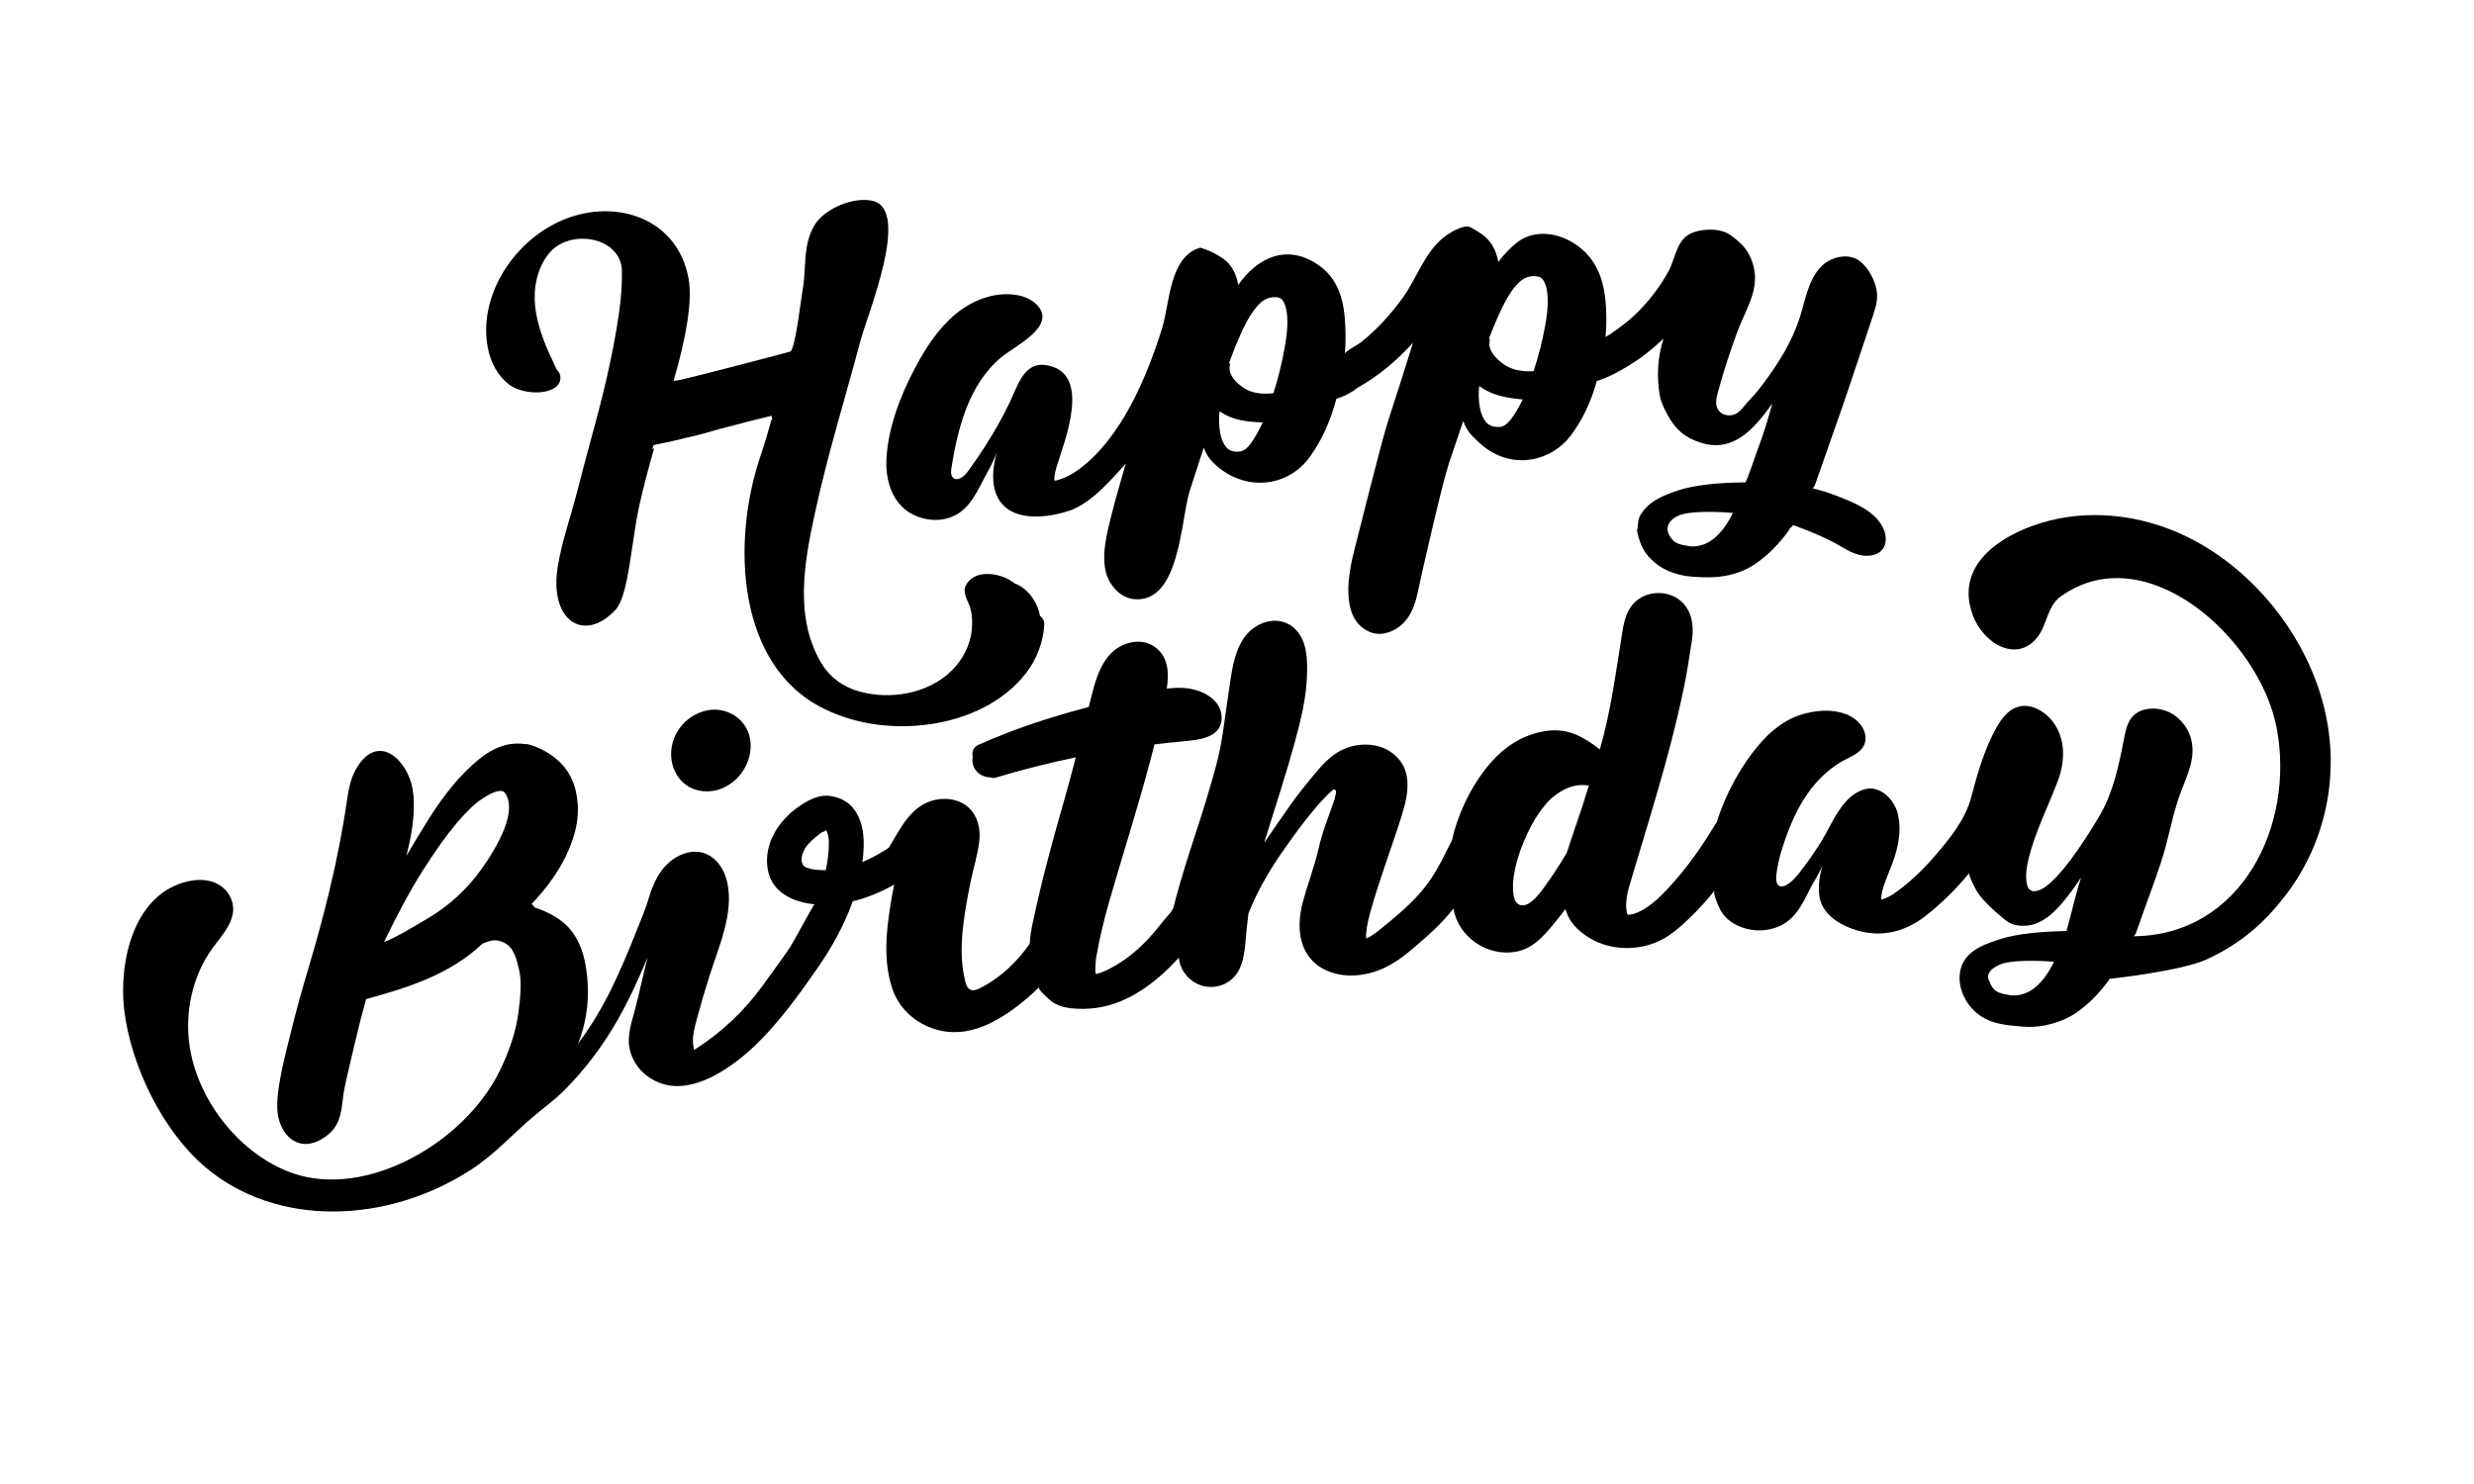
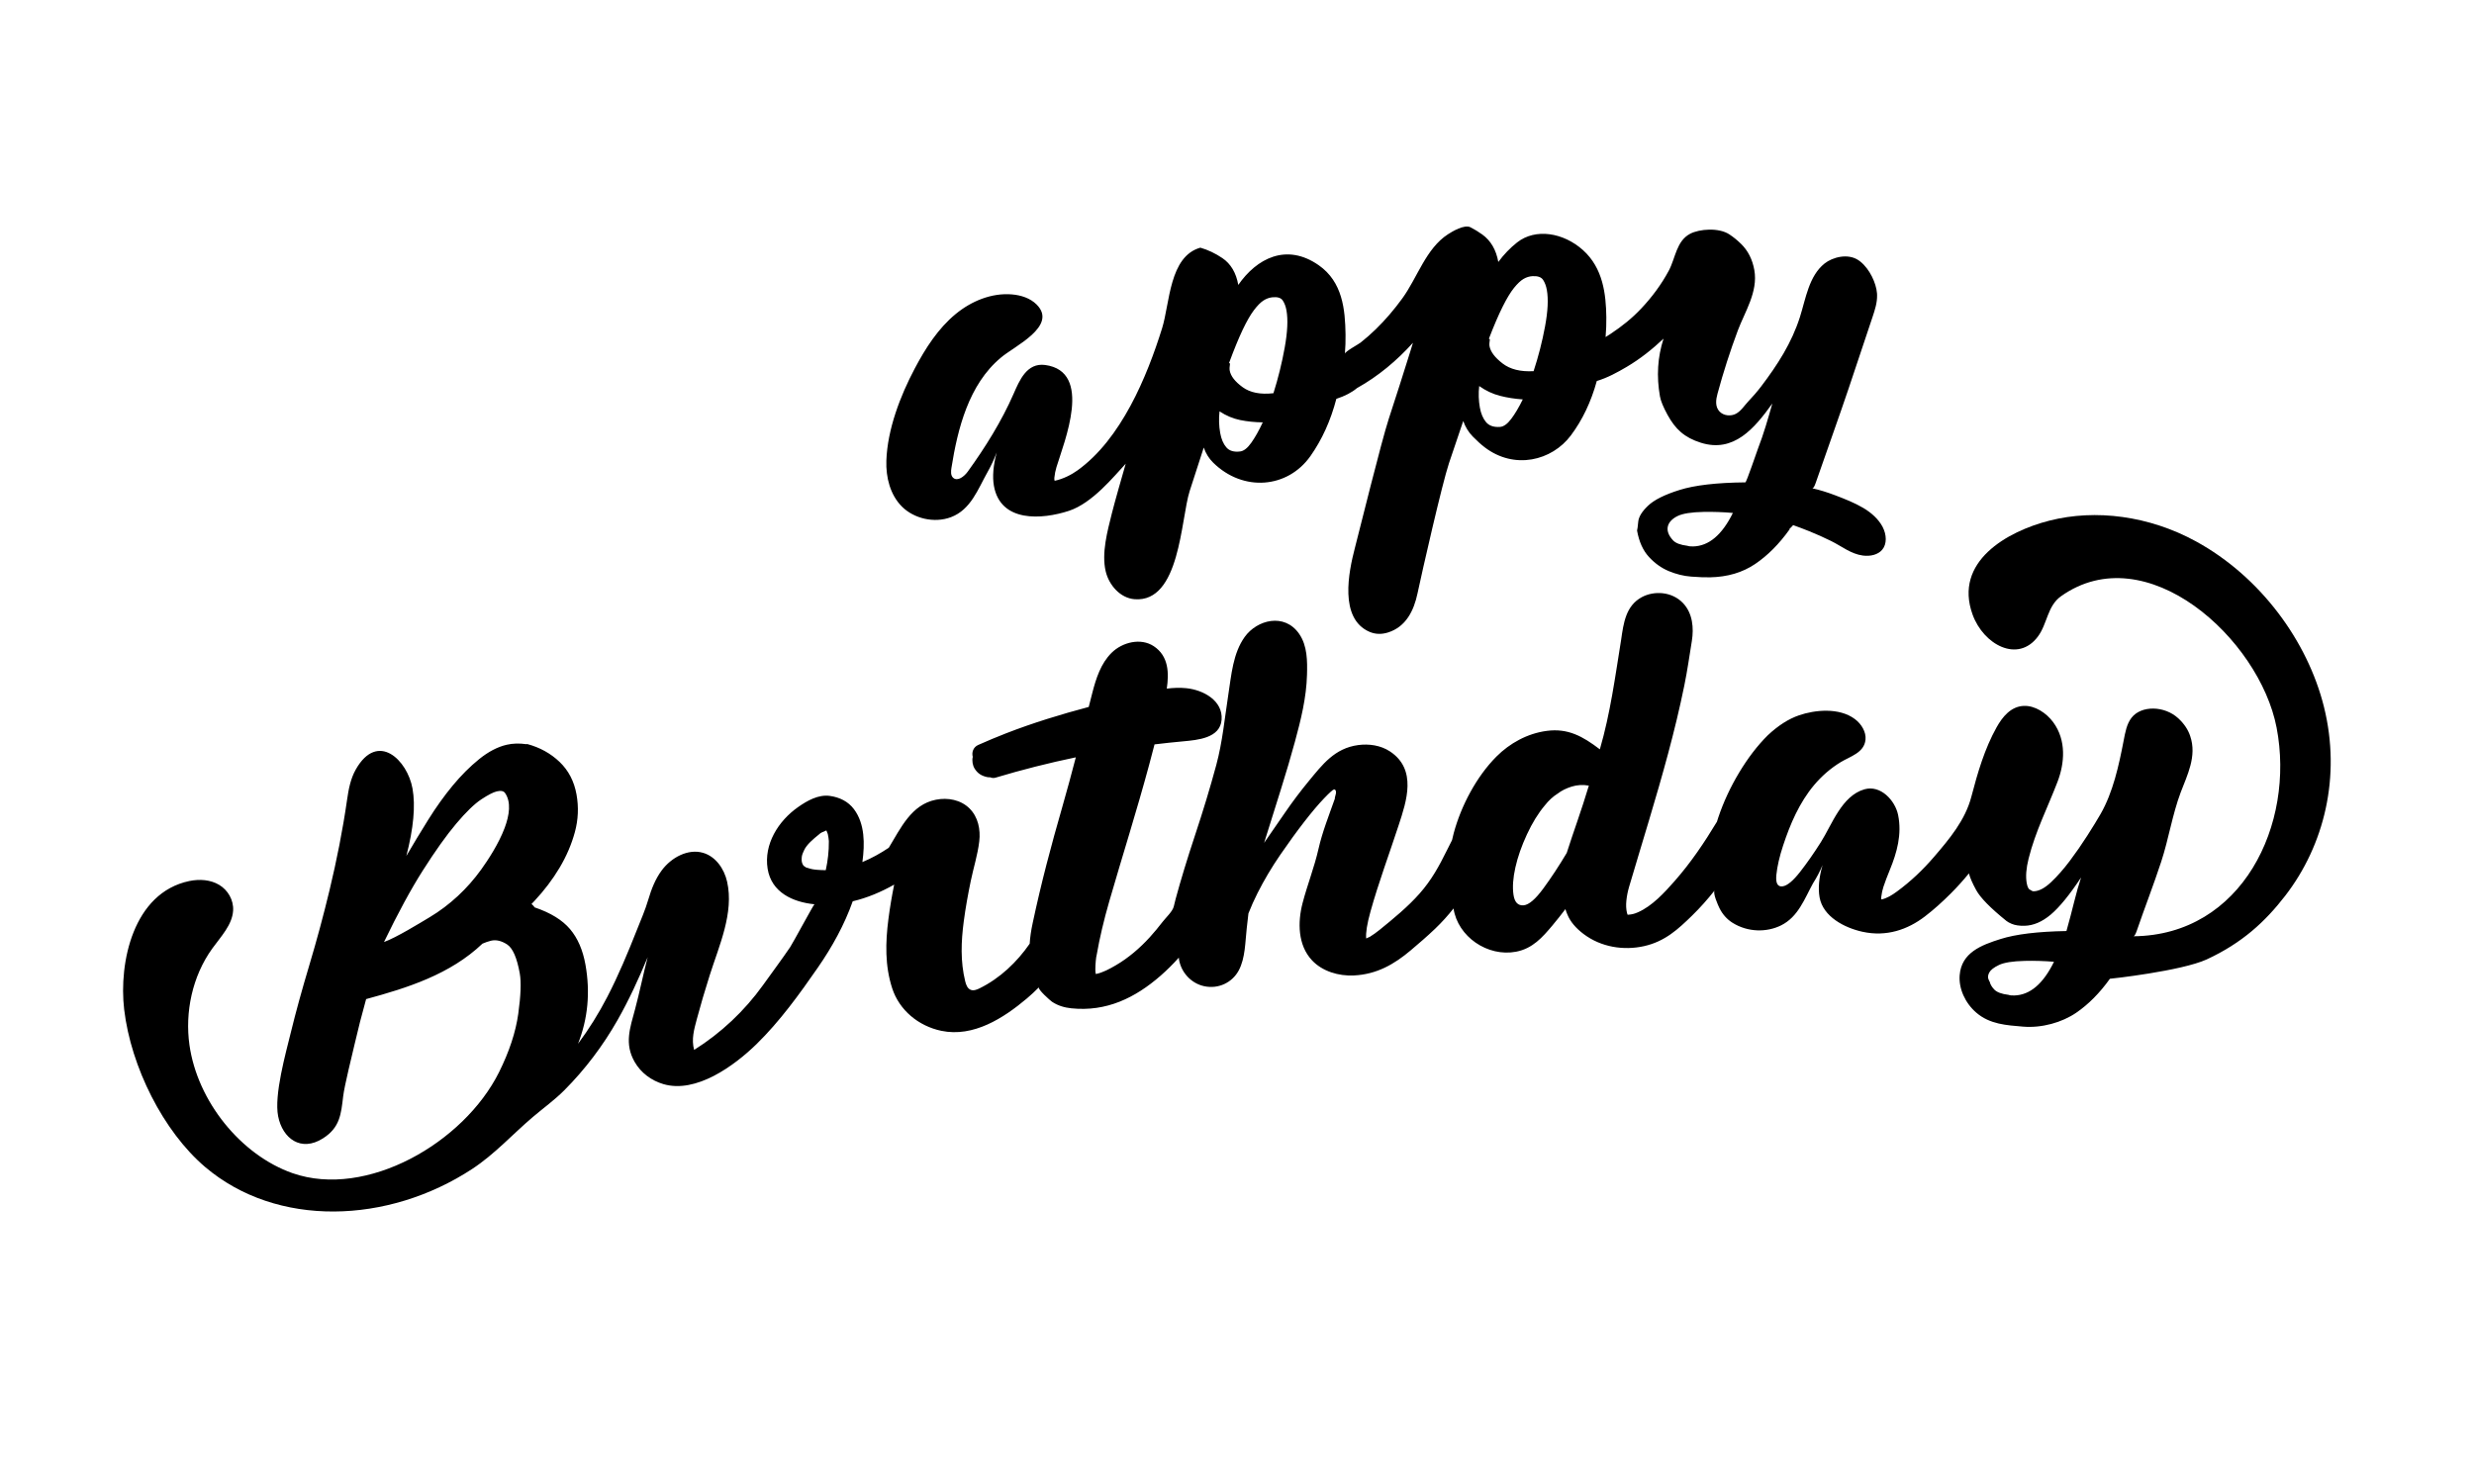
<svg xmlns="http://www.w3.org/2000/svg" xmlns:ns1="http://sodipodi.sourceforge.net/DTD/sodipodi-0.dtd" xmlns:ns2="http://www.inkscape.org/namespaces/inkscape" version="1.1" id="svg833" xml:space="preserve" width="2500" height="1500" viewBox="0 0 2500 1500" ns1:docname="05. happy birthday.svg" ns2:version="1.0.1 (c497b03c, 2020-09-10)">
  <defs id="defs837" />
  <ns1:namedview pagecolor="#ffffff" bordercolor="#666666" borderopacity="1" objecttolerance="10" gridtolerance="10" guidetolerance="10" ns2:pageopacity="0" ns2:pageshadow="2" ns2:window-width="2066" ns2:window-height="1205" id="namedview835" showgrid="false" ns2:zoom="0.40305085" ns2:cx="1333.3334" ns2:cy="1280.1333" ns2:window-x="0" ns2:window-y="23" ns2:window-maximized="0" ns2:current-layer="g841" />
  <g id="g841" ns2:groupmode="layer" ns2:label="ink_ext_XXXXXX" transform="matrix(1.333,0,0,-1.333,0,2560.267)">
    <g id="g843" transform="matrix(0.1,0,0,0.1,-60.526,471.053)" style="fill:#000000">
-       <path d="m 4466.63,11579.1 c 77.25,-58.9 254.37,-85.4 346.8,-21.3 54.63,38 48.77,105.7 13.06,134.5 -73.38,153.2 -145.88,308.2 -164.79,484.4 -14.2,132.4 15.46,289.1 105.94,399 156.94,191.4 546.68,125.7 552.11,-133.8 1.99,-97 -5.29,-203.3 -21.97,-319.2 -45.73,-317.6 -122.32,-632.4 -209.26,-945.2 -38.35,-137.9 -73.51,-277.9 -109.33,-415.1 -47.73,-182.8 -112.21,-365.5 -144.42,-553.2 -72.03,-420.45 198.29,-593.9 437.38,-335.89 99.7,107.56 119.6,522.29 179.56,788.89 30.77,136.7 68.05,281.1 111.84,433.1 -4.44,-0.7 -8.7,-1.4 -13.07,-2.2 3.76,8.9 6.66,18.1 8.44,27.7 96.09,19.2 205.26,44.2 327.99,74.7 49.64,12.3 89.66,23.1 119.98,32.6 30.25,9.3 63.54,18.5 99.99,27.3 36.35,8.7 84.05,21.1 143.19,37.2 49.81,13.4 118.24,30.5 205.29,50.8 0.73,-9.7 1.88,-19.4 3.47,-29 -1.87,-0.5 -3.67,-0.9 -5.56,-1.4 -26.57,-98.1 -54.88,-191.6 -84.94,-280.5 -218.7,-649.5 -177.73,-1585.57 481.9,-1909.69 246.67,-122.09 531.37,-157.43 810.5,-117.27 273.31,39.59 549.95,163.99 721.65,385.43 81.37,105.04 131.67,235.71 139.26,367.22 1.79,31.04 -12.11,53.82 -32.28,67.47 -17.97,98.34 -77.8,189.84 -167.82,236.74 -6.89,3.6 -14.03,6.4 -21.24,8.5 -7.98,6.2 -16.14,12.1 -24.71,17.7 -100.31,65.4 -283.52,93.6 -349.09,-32 -27.9,-53.3 18.16,-117.3 32.66,-166.31 16.73,-56.58 19.01,-114.56 12.76,-173.2 -11.87,-111.24 -67.28,-220.24 -146.56,-300.36 -180.72,-182.28 -471.24,-229.02 -705.45,-163.89 -119.61,33.39 -220.77,104.18 -285.07,210.18 -207.52,341.94 -135.55,756.08 -53.25,1136.28 96.6,446.4 232.05,882.9 349.22,1321.7 49.6,187.4 377.18,975.8 95.4,1050.7 -143.64,38.4 -373.74,-55.6 -449.47,-188.1 -89.53,-156.3 -56.04,-323.3 -87.81,-490.1 -9.84,-51.6 -55.01,-452.2 -93.86,-463.1 -72.43,-20.2 -148.77,-40.5 -229.08,-60.9 -80.29,-20.6 -155.76,-40.2 -226.31,-59 -70.62,-18.8 -133.65,-35 -189.09,-48.5 -60.29,-14.7 -120.53,-29.6 -180.72,-44.7 -19.17,-4.7 -38.58,-7.6 -58.34,-8.6 49.71,169 84.7,319.8 104.96,453.1 20.18,133.1 23.14,240 8.78,320.6 -88.14,494.9 -626.79,636.1 -1044.07,401.5 -321.06,-179.4 -545.13,-559.2 -478.77,-920.2 21.24,-115.6 75.28,-216.6 164.2,-284.6" style="fill:#000000;fill-opacity:1;fill-rule:nonzero;stroke:none" id="path2497" />
      <path d="m 7442.65,10654.7 c 90.36,-90.1 244.17,-128.3 372.38,-79.7 150.32,57 204.15,213.5 276.23,341.2 27.42,48.6 50.61,98.3 69.62,149.3 -26.38,-99.8 -33.32,-184.3 -21.01,-253.4 49.81,-279.5 364.06,-256.4 569.1,-189.3 178.94,59.1 341.97,263.3 430.07,357.3 -26.97,-93.4 -84.18,-292.7 -105.01,-376.4 -33.51,-134.8 -79.41,-300.9 -46.93,-439.3 24.57,-104.6 110.11,-203.35 219.08,-211.81 345.3,-27.23 349.75,607.11 417.55,820.01 34.76,108.9 70.28,218.9 106.75,329.8 16.01,-45 39.82,-83.1 71.51,-114.3 227.51,-223.8 564.11,-195.4 737.31,49.8 88,124.9 153.5,269.4 196.4,434 65.1,21.4 117.2,48.5 156.5,81.5 162.1,90.5 302.3,208.8 424.2,343.7 -5.2,-17.2 -10.3,-34.5 -15.8,-51.9 -56.1,-179.9 -112,-355.2 -167.9,-525.9 -55.7,-170.8 -220.6,-840.3 -257.6,-982.4 -44.9,-173.6 -120.9,-531.27 112.2,-631.73 46.6,-20.14 94.2,-18.91 138.1,-5.42 138.3,42.46 198.1,166.93 225.4,296.33 34.3,162.12 186.2,830.22 238.5,987.42 35.3,105.8 71.3,212.7 108.3,320.4 16.1,-45.5 40,-84.6 71.9,-117.3 31.9,-32.7 61.8,-59.8 89.6,-81.2 226.8,-173.9 510.6,-102.3 653.9,88.5 87.9,117.3 153.6,255 197,413.3 80.5,24.2 154.3,64.4 227.2,107.4 102.5,60.5 194.2,134.1 278.9,213.8 -45.3,-139.2 -54.4,-285.4 -27.2,-438.3 6.2,-34.6 25.4,-81.3 57.7,-140.2 59.1,-107.7 127.6,-171.7 252.8,-211 249.1,-78 405.7,109 541.4,297.8 -32.6,-115.2 -65.6,-230.8 -109.1,-342.8 -7.9,-20.2 -87,-255.2 -95.5,-255.3 -218.8,-2.1 -384.8,-21.9 -498.2,-57.5 -113.5,-35.4 -193.3,-75.5 -239.4,-119.5 -46.2,-43.9 -70.9,-84.3 -74.4,-121.2 -3.4,-36.8 -6.4,-59.1 -9,-67 15,-84.4 44.8,-150.9 89.5,-199.6 44.6,-48.7 95,-84.7 151.1,-108.2 56.2,-23.3 112.6,-37.3 169.2,-41.6 56.7,-4.4 104.9,-6.2 144.8,-5.4 131.2,2.8 244.6,36.2 340.2,100.7 95.5,64.4 182.9,152.4 262.3,263.8 -0.9,0.5 -1.9,1 -2.8,1.5 10.5,9.5 20.1,19.4 29.1,29.7 39.2,-13.9 79.4,-29.1 120.8,-45.7 56.6,-22.7 111.7,-47.5 165.8,-74.1 81.6,-40.2 151.1,-98.8 241.7,-110.8 56.8,-7.5 114.5,5.9 146.6,43.9 37,43.6 34.1,113.9 3.3,173.2 -30.9,59.2 -86,107.8 -145.6,143.3 -66.6,39.6 -143.3,69.6 -214,96.5 -62,23.6 -119.9,41.3 -173.7,53 7.9,0 16.5,13.4 25.7,40.2 58.8,170.2 192.9,546 249.5,715.5 60.5,181.7 121.1,362.9 181.8,543.8 17.8,53.3 35.8,107.7 34.3,166.8 -0.2,4.4 -0.4,8.7 -0.7,13.1 -6.1,76 -54.5,182 -125.5,239.2 -3.6,2.9 -7.2,5.7 -11,8.3 -82.7,58.8 -201.7,24.8 -260.7,-22.2 -118.7,-94.6 -142.4,-265.1 -186.7,-405.1 -62.5,-197.2 -170.7,-364.1 -293.6,-526.3 -31,-40.8 -64.5,-78.9 -99.7,-116.2 -28.5,-30.3 -53.8,-71.7 -92.6,-92.2 -36.3,-19.1 -91.4,-16.7 -123.7,17.2 -35.9,37.7 -27.3,91.6 -15.4,135.5 44.1,163 95.5,323.1 154.1,479.6 52.3,139.8 154.3,292.6 125,457.5 -14.4,80.6 -47.8,146.8 -100.4,198.4 -28.2,27.8 -57.8,51.7 -88.7,72.2 -80.1,53 -227.2,41.6 -297.7,4.7 -104.4,-54.7 -111.1,-185.5 -161.8,-279.9 -55.9,-104.4 -126.9,-199.7 -208.4,-286.3 -69.8,-74.1 -144.6,-134.5 -236,-194.9 -11.4,-7.5 -23,-14.8 -34.6,-22 4.3,50.9 6.3,101 5.6,150.1 -2.5,174.7 -24.5,372.4 -177.1,509.4 -146.7,131.6 -359,168.9 -499.9,57.5 -52.7,-41.6 -100,-90.9 -141.9,-147.6 -16.4,92.1 -56.8,161.5 -121.1,208 -29.5,21.3 -59.5,39.5 -90,55 -46.1,23.4 -137.4,-31.5 -170.7,-53.1 -167.5,-108.4 -232,-330.2 -346.5,-487 -60.3,-82.7 -126.7,-161.3 -200.7,-233.2 -36.7,-35.6 -75.1,-69.6 -115.5,-101.4 -16.7,-13.1 -117.1,-67.2 -118.4,-83.9 3.8,49.3 5.6,97.6 4.8,144.9 -2.9,189.9 -22,399.6 -203.6,526.2 -245.5,171.1 -470.9,50.2 -609.48,-149.5 -16.4,92.1 -56.59,159.9 -120.43,203.2 -53.95,36.5 -109.62,62.8 -167.06,79.2 -236.19,-65.9 -231.18,-422.5 -290.02,-610.8 -115.22,-369.7 -310.54,-840.6 -641.51,-1078.1 -44.53,-32 -107.19,-64.8 -173.05,-78.8 -2.37,6.5 -3.24,14.2 -2.24,23.4 2.97,28.1 8.26,54.6 15.81,79.6 58.1,192 280.05,725.9 -85.76,775.1 -139.13,18.3 -194.51,-117 -239.68,-220.1 -90.46,-206.6 -213.92,-404.6 -346.98,-588.6 -26.51,-36.6 -76.83,-76.4 -110.32,-46.8 -19.99,17.7 -17.39,49.1 -13.2,75.6 46.95,296.2 131.03,631.6 373.24,834.3 97.21,85.6 437.45,239.8 271.95,404.6 -48.53,48.3 -118.49,70.5 -186.97,76.2 -153.86,12.8 -306.82,-50.5 -425.75,-148.3 -134.34,-110.5 -229.98,-261.2 -310.66,-413.6 -110.27,-208.2 -207,-461.7 -215.22,-698.4 -4.42,-127.3 29.31,-260.1 118.28,-348.9 z m 5997.75,-301.9 c -19.9,-0.5 -34.1,1.2 -42.6,4.7 -53,6.5 -89.2,20 -108.9,40.6 -75.2,79.7 -42.3,148.9 35.6,186.1 38.5,18.3 103.5,28.6 194.7,30.4 35.7,0.7 72.7,0.5 110.7,-0.9 38,-1.2 75.2,-3.6 111.7,-7 -81.8,-166.4 -182.2,-251.1 -301.2,-253.9 z m -1547.8,1576.4 c 38.3,99.5 73.1,180.2 104.1,242.2 31,62 59.5,109.2 85.8,141.8 26.2,32.4 50.2,55.1 72,67.9 21.7,12.8 44.5,19.8 68.3,21.1 39.6,2 66.3,-7.3 80,-27.9 13.6,-20.7 23.2,-46.3 28.7,-77 12.3,-69.1 7.7,-161.3 -13.8,-276.7 -21.4,-115.4 -50.4,-228.3 -86.7,-338.8 -99.1,-5.5 -177.7,13.9 -235.7,58.8 -58.1,44.9 -90.8,88.4 -98.4,130.7 -2,11.5 -1.2,29 2.7,52.5 -4,-0.2 -6.3,1.6 -7,5.4 z m -77.4,-442.1 c -0.9,27.1 0.2,54.4 3.4,81.8 50.3,-35.4 102.8,-60.1 157.4,-74 54.5,-14 112.2,-23.1 173,-27.2 -29.4,-60 -58.6,-109.3 -87.8,-148 -29.1,-38.7 -57.6,-58.9 -85.3,-60.7 -47.5,-3.1 -82.7,9.1 -105.6,36.6 -22.9,27.6 -38.5,64.4 -46.7,110.5 -4.8,26.8 -7.6,53.8 -8.4,81 z m -1892.3,258.1 c 37.85,102.7 72.15,186.2 102.8,250.7 30.6,64.3 58.9,113.6 84.9,148 26,34.3 49.8,58.6 71.3,72.8 21.6,14.2 44.1,22.6 67.7,25.2 39.3,4.3 65.8,-3.6 79.4,-23.6 13.6,-20.1 23.2,-45.5 28.6,-76.2 12.4,-69.1 7.9,-162.5 -13.2,-280.2 -21.1,-117.8 -49.7,-233.6 -85.6,-347.3 -98.3,-11.2 -176.2,3.9 -233.8,46 -57.71,42 -90.21,84 -97.73,126.3 -2.06,11.6 -1.27,29.3 2.54,53.3 -3.95,-0.5 -6.22,1.2 -6.91,5 z m -76.14,-451 c -0.92,27.3 0.18,55 3.3,82.9 49.96,-33 102,-54.9 156.14,-65.9 54.1,-11 111.3,-16.9 171.6,-17.6 -29,-62.2 -57.9,-113.7 -86.8,-154.4 -28.8,-40.8 -57.1,-62.9 -84.5,-66.3 -47.07,-5.8 -82.02,4.5 -104.79,31.1 -22.78,26.5 -38.27,62.8 -46.48,108.9 -4.77,26.8 -7.63,53.9 -8.47,81.3" style="fill:#000000;fill-opacity:1;fill-rule:nonzero;stroke:none" id="path2499" />
-       <path d="m 6046.75,9114 c -98.44,8.7 -203.5,-36.42 -271.46,-116.37 -167.59,-197.75 -65.95,-496.04 181.42,-501.92 213.41,-5.3 383.27,218.27 328.87,422.31 -29.23,109.61 -126.99,186.14 -238.83,195.98" style="fill:#000000;fill-opacity:1;fill-rule:nonzero;stroke:none" id="path2501" />
      <g id="g2503" transform="scale(1.126)" style="fill:#000000">
        <path d="m 16183.6,8113.25 c -109.6,441.26 -426.4,877.15 -862.6,1115.45 -313,171.01 -673.6,219.14 -986.2,139.24 -283.5,-71.84 -646.3,-275.79 -516.9,-632.75 73.5,-202.68 305.1,-328.19 439.7,-147.67 63.9,85.79 63.1,205.68 155.4,271.21 572.9,407.55 1336.1,-284.75 1451.6,-884.68 125.3,-651.3 -231.9,-1399.07 -964.5,-1405 7.1,0.06 14.6,12.13 22.8,36.16 53.6,156.39 113.6,309.71 165,466.65 50.1,152.85 74.8,316.66 131,466.22 42.7,113.82 110.9,243.2 63.8,379.75 -13.6,40.74 -38.6,80.59 -79.9,118.81 -93.1,86.2 -250.2,88.01 -315.1,3.61 -32.7,-42.42 -42.3,-98.69 -52.7,-152.77 -32.8,-170.25 -71.5,-348.24 -155.8,-495.64 -21.7,-37.85 -51.2,-85.95 -88.6,-144.48 -37.4,-58.62 -76.9,-115.57 -118.4,-170.85 -41.6,-55.37 -83.6,-103.14 -126.1,-143.21 -42.6,-40.16 -81.5,-60.58 -116.7,-61.33 -7.2,-0.15 -14.8,3.06 -23.1,9.78 -11.2,3.13 -19.2,18.36 -24.1,45.69 -7.9,44.27 -3.7,99.17 12.7,164.57 46.2,184.71 128.3,343.43 194.9,517.7 47.4,123.81 60.9,278.19 -29.1,400.7 -46.5,63.3 -123.9,113.16 -198.4,110 -87.2,-3.69 -143.7,-74.27 -182.7,-143.92 -80.7,-144.16 -127.8,-305.97 -170.2,-468 -41,-157.26 -147.8,-284.57 -251.4,-405.1 -74.9,-87.1 -155.8,-164.24 -249.3,-232.89 -34.5,-25.37 -67.3,-45.47 -104.7,-53.78 -1.3,5.25 -1.8,11.13 -1,17.77 2.8,24.11 7.7,46.69 14.6,67.59 4.6,13.89 11.1,32.19 19.6,54.91 8.3,22.64 16.3,42.68 23.9,60.21 46.7,114.04 82.2,237.88 55.2,369.09 -20.2,97.85 -118.2,203.49 -226.6,172.42 -153.2,-44.01 -218.2,-237.3 -293.4,-356.01 -47.2,-74.54 -93.9,-141.43 -140.2,-200.65 -46.4,-59.22 -85,-91.52 -116.1,-96.62 -34.6,-5.39 -49,20.52 -43.2,77.66 5.8,57.14 20.9,122.55 45.1,196.17 48.1,146.35 110,290.03 208.6,407.63 50.4,60.07 110.1,112.42 178.1,153.99 65.9,40.29 159.8,63.53 168.4,152.62 4.9,50.08 -26.1,103.99 -70.9,137.69 -106.4,80.2 -270.9,62.19 -376.6,25.94 -70.4,-24.07 -140.6,-68.95 -210.6,-134.66 -69.6,-69.16 -133.7,-152.84 -192.7,-251.01 -59,-98.25 -105.9,-199.36 -140.7,-303.19 -3.1,-9.27 -6,-18.5 -8.8,-27.74 -84.4,-139.97 -175.7,-275.69 -284.6,-399.38 -68.4,-77.8 -151.3,-168.56 -247.5,-210.66 -26.1,-11.39 -40.8,-14.36 -67.6,-16.58 -0.6,-0.05 -1,-0.09 -1.5,-0.14 -1.6,3.32 -3,6.92 -4,10.94 -6.4,25.43 -7.8,53.83 -4.5,85.2 3.3,31.36 9.4,62.05 18.3,92.21 88.2,299.15 181.9,595.83 262.4,896.56 40.7,152.05 78,305.12 109.5,459.77 20,97.82 34.6,200.25 50.6,299.51 13.8,85.96 6.2,185.96 -59.7,255 -74.9,78.49 -194.7,84.08 -276.8,40.06 -108.4,-58.16 -123.5,-175.34 -139.5,-286.57 -40.5,-250.74 -72.6,-495.42 -143.4,-738.49 -115.5,87.96 -214.4,142.92 -357,124.26 -131.5,-17.24 -250.4,-83.86 -339.2,-172.98 -134.4,-134.95 -238,-331.64 -287.6,-515.88 -4.2,-15.65 -7.9,-31.27 -11.3,-46.88 -11.9,-23.02 -23.4,-46.19 -34.9,-69.32 -52.7,-106.63 -103.3,-199.56 -183.6,-290.45 -79.2,-89.66 -174.73,-167.65 -268.24,-243.71 -22.05,-17.92 -45.21,-34.37 -69.46,-49.5 6.9,4.31 -13.5,-5.36 -21.77,-9.43 -3.69,38.36 5.85,98.63 28.76,180.9 55.27,198.5 127.46,390.61 191.06,585.63 50.95,156.22 124.65,371.44 -59.84,493.29 -62.72,41.38 -141.58,52.4 -213.94,42.7 -158.8,-21.32 -241.53,-132.26 -332.97,-243.03 -55.7,-67.53 -108.99,-138.34 -159.93,-212.5 -50.93,-74.14 -97.67,-141.87 -140.24,-202.95 38.59,123.33 76.08,242.98 112.46,358.96 36.33,115.89 67.97,223.29 94.94,322.3 39.97,147.03 77.24,296.4 81.26,450.72 2.36,90.8 3.14,194.36 -52.61,275.2 -98.81,143.34 -283.92,95.24 -366.95,-20.64 -78.86,-109.95 -89.73,-256.23 -109.98,-386.98 -24.54,-158.58 -39.32,-319.68 -81.11,-474.74 -42.47,-157.63 -90.5,-314.54 -142.09,-470.21 -53.36,-160.91 -97.13,-304.93 -131.53,-432.01 -4.98,-17.63 -9.11,-34.5 -12.59,-50.77 -6.94,-32.43 -54.1,-76.35 -74.41,-102.68 -27.85,-36.1 -56.85,-71.5 -87.67,-105.27 -65.82,-72.15 -143.18,-138.95 -228.71,-188.67 -41.09,-23.89 -87.02,-49.25 -133.24,-58.28 -0.37,-0.08 -0.68,-0.14 -1.03,-0.2 -2.02,9.21 -3.11,19.38 -3.02,30.75 0.09,19.21 1.13,38.67 2.99,58.24 1.87,19.5 3.9,32.94 6.17,40.34 19.32,111.45 47.68,232.18 85.18,362.05 87.63,303.44 185.23,610.19 267.73,916.67 12.38,45.99 24.59,92.09 36.47,138.3 64.1,7.72 128.33,14.6 192.7,20.49 97.55,9.01 249.11,21.55 258.83,145.31 10.1,128.94 -123.18,201.15 -237.9,212.68 -43.67,4.41 -87.49,2.57 -131.15,-2.88 15.21,104.05 13.36,218.82 -87.57,285.61 -88.03,58.26 -211.88,26.99 -284.29,-44.67 -72.42,-71.64 -104.71,-172.96 -129.93,-271.46 -7.89,-30.79 -15.77,-61.76 -23.68,-92.86 -188.4,-50.01 -374.7,-107.02 -556.4,-177.57 -63.3,-24.57 -125.86,-50.98 -187.91,-78.52 -32.75,-14.54 -44.96,-49.12 -36.45,-80.18 -6.26,-25.5 -1.01,-56.65 12,-78.14 20.02,-33.04 47.29,-50.08 85.05,-58.05 6.54,-1.38 13.23,-1.7 19.92,-1.45 11.35,-4.71 23.73,-6.18 35.9,-2.53 178.22,53.52 358.68,99.17 540.96,137.1 -29.24,-112.04 -59.25,-223.69 -90.69,-332.81 -75.73,-262.74 -142.43,-513.83 -199.68,-783.09 -10.89,-50.19 -17.57,-96.55 -20.2,-139.26 -85.83,-124 -199.82,-232.68 -337.36,-300.47 -18.45,-9.09 -39.88,-17.62 -59.18,-10.29 -22.63,8.58 -31.98,34.7 -37.67,57.94 -32.78,134.01 -27.46,267.42 -9.72,402.83 11.97,91.31 28.55,182.09 47.15,272.21 18.39,89.1 46.81,177.16 57.33,267.58 9.16,78.72 -7.32,163.52 -66.01,221.4 -59.18,58.35 -146.22,74.24 -225.86,58.49 -165.83,-32.83 -237.09,-192.03 -317.33,-323.48 -56.42,-37.56 -115.34,-70.66 -177.78,-96.43 0.14,1.05 0.34,2.07 0.48,3.13 15.69,117.58 17.31,253.3 -56.71,352.49 -39.57,53 -96.97,80.42 -161.83,89.78 -77.7,11.23 -153.73,-32.21 -214.64,-74.93 -133.88,-93.89 -231.64,-250.68 -205.2,-415.46 25.58,-159.54 170.05,-224.91 315.26,-239.17 -4.5,0.54 -146.19,-262.92 -163.37,-288.34 -59.17,-86.98 -121.71,-170.65 -183.21,-256.49 -123.95,-172.97 -282.57,-322.3 -463.47,-435.97 -19.75,71.14 -0.24,138.55 18.42,208.53 24.49,91.8 53.29,189.77 86.34,293.93 63.41,200.15 164.71,420.52 117.15,630.71 -19.6,86.58 -76.62,169.21 -161.76,194.06 -100.96,29.48 -213.2,-31.02 -277.64,-117.36 -44.12,-59.11 -70.65,-128.31 -91.25,-198.06 -20.96,-70.99 -48.95,-133.87 -76.28,-203.03 -60.48,-153.04 -123.81,-305.54 -199.98,-452.48 -57.37,-110.66 -122.94,-216.18 -196.74,-315.04 66.52,168.63 83.37,345.94 50.15,532.5 -17.61,98.86 -52.33,178.83 -104,239.87 -51.73,60.94 -130.57,109.57 -236.34,145.52 -0.22,-0.19 -0.45,-0.36 -0.67,-0.55 -6.33,9.1 -13.75,17 -22.17,24.05 6.76,6.98 13.51,13.99 20.21,21.16 65.57,70.16 121.65,144.17 168.2,222.14 46.49,77.88 81.04,158.36 103.55,241.41 22.53,82.98 26.21,167.11 11.02,252.39 -15.79,88.63 -53.71,161.73 -113.67,219.28 -60.02,57.46 -132.91,97.82 -218.67,120.85 -1.71,-0.39 -3.41,-0.78 -5.12,-1.17 -47.42,6.89 -91.57,5.65 -132.5,-3.81 -61.38,-14.19 -123.14,-46.39 -185.19,-96.48 -62.11,-50.19 -121.57,-109.64 -178.52,-178.4 -56.94,-68.85 -111.7,-145.22 -164.09,-229.18 -52.46,-84.05 -101.77,-165.65 -147.95,-244.74 48.33,186.44 62.25,337.54 41.6,453.51 -34.18,191.98 -234.47,389.1 -382.04,128.66 -35.43,-62.54 -48.61,-134.14 -58.63,-204.16 -29.01,-202.63 -69.8,-407.68 -118.08,-608.77 -40.73,-169.46 -86,-337.59 -135.96,-504.4 -49.95,-166.9 -91.34,-317.4 -124.07,-451.33 -34.84,-142.43 -114.01,-422.94 -86.06,-566.06 29.45,-150.78 154.35,-243.04 301.61,-149.5 115.5,73.28 122.07,164.03 136.37,283.73 8.71,72.92 60.31,278.18 76.87,350.39 22.49,98.07 48.42,199.45 77.61,303.94 278.68,75.43 566.22,166.63 783.16,373.33 19.95,8.73 39.17,15.37 57.59,19.76 33.99,8.1 70.09,-0.24 108.26,-24.94 38.12,-24.82 66.63,-90.06 85.44,-195.71 10.34,-58.02 6.9,-148.5 -10.21,-271.55 -17.17,-123.16 -60.39,-254.17 -129.56,-393.5 -237.46,-476.3 -892.63,-852.65 -1389.51,-679.91 -348.52,122.09 -641.38,484.45 -694.77,864.2 -30.73,218.7 18.27,460.97 153.78,648.91 57.88,80.28 134.22,158.93 140.29,254.82 4.58,72.31 -35.7,139.09 -93.89,173.88 -58.19,34.8 -131.64,40.19 -201.23,25.7 -377.73,-78.97 -475.51,-549.19 -438.33,-865.09 45.65,-387.19 263.97,-821.2 544.65,-1060.21 483.87,-411.33 1232.04,-384.42 1797.73,-13.94 153.26,100.74 270.99,232.87 409.39,350.59 70.66,60.07 144.84,112.94 211.44,179.72 140.12,140.51 260.27,300.13 357.81,471.63 77.83,136.85 143.16,279.82 203.42,424.29 -30.41,-115.73 -53.88,-234.39 -84.73,-349.56 -34.23,-127.8 -73.54,-232.5 -2.81,-355.7 42.12,-73.39 112.46,-125.47 193.65,-149.33 219.35,-64.27 475.91,122.51 626.58,269.34 156.06,152.31 290.33,338.15 413.09,515.58 96.3,139.19 178.91,288.39 234.76,446.41 98.54,23.21 191.13,62.66 278.96,112.26 -15.7,-77.05 -28.76,-154.63 -38.78,-232.64 -20.24,-157.5 -23.91,-313.09 25.35,-465.16 47.96,-148.07 177.4,-254.51 330.04,-286.66 217.04,-45.67 419.96,85.72 576.73,217.71 28.34,23.87 55.44,49.18 81.41,75.56 -11.93,-12.1 76.72,-90.2 87.71,-97.58 38.84,-26.03 83.58,-39.33 129.83,-44.16 237.21,-24.75 430.91,70.77 601.32,219.5 43.71,38.14 84.36,78.97 122.76,121.65 0.03,-0.09 0.08,-0.18 0.13,-0.27 0.07,-3.34 0.29,-6.74 0.85,-10.31 13.59,-87.18 80.64,-162.68 170.34,-181.85 95.77,-20.45 188.44,24.69 232.11,106.33 44.55,83.29 43.21,191.08 53.78,283.49 3.83,33.49 7.66,66.96 11.49,100.44 17.9,45.76 38.39,91.6 61.58,137.53 44.3,87.57 95.17,173.34 152.74,257.16 57.58,83.75 111.71,158.24 162.46,223.57 50.69,65.24 94.85,117.41 132.46,156.62 37.55,39.12 59.8,59.11 66.83,59.92 6.95,0.8 11.39,-3.91 13.21,-14.14 1.23,-6.88 -0.47,-17.51 -5.01,-31.89 -2.3,-7.28 -3.11,-12.59 -2.51,-15.96 -38.78,-110.45 -83.99,-223.26 -109.96,-337.85 -28.26,-124.62 -74.93,-241.52 -107.23,-365.01 -33.82,-129.36 -32.55,-283.52 63.34,-385.82 70.27,-74.97 179.67,-106.69 281.24,-101.98 154.74,7.17 273.32,76.11 383.22,169.04 55.8,47.16 111.1,94.66 163.7,144.94 45.8,43.82 87,89.42 124.7,137.28 28.3,-189.67 229,-328.16 421.5,-291.23 111,21.32 176.8,96.65 243.6,175.94 30.4,36.21 59.7,73.35 88.2,110.98 3.6,-12.44 8,-24.66 13.3,-36.6 19,-46.89 55.2,-90.51 108.7,-130.96 118.9,-89.85 271.2,-112.34 407.2,-81.96 140.5,31.41 228.6,113.12 323.7,205.86 54.6,53.17 104.7,109.98 151.6,169.15 -13.7,-17.33 23.3,-100.61 33,-119.87 19.8,-39.55 49,-73.81 87.9,-98.1 102.6,-63.91 229.3,-65.37 326.6,-17.07 115.8,57.5 157.7,179.48 215.5,284.18 25,39.1 46.2,79.75 63.6,121.89 -24.2,-83.76 -30.8,-156.36 -19.9,-217.73 23.1,-129.88 167.5,-204.96 289,-231.6 161.5,-35.36 304,14.6 419.7,103.07 62.2,47.47 119.8,100.22 174.5,154.89 43.2,43.12 83.7,88.41 122.2,135.18 7.4,-29.16 23.6,-66.5 48.6,-112.01 28.7,-52.36 96.5,-121.47 203.5,-207.76 8.2,-6.7 19.9,-13.22 35.2,-19.67 22.9,-9.7 51.9,-14.13 87.1,-13.32 59.6,1.37 118.5,26.54 176.8,75.62 58.1,49 126.1,132.29 203.9,249.65 -15.9,-48.13 -31.5,-103.01 -46.8,-164.8 -15.2,-61.79 -32.5,-127.09 -51.8,-195.8 -194.2,-3.42 -341.5,-21.59 -442.3,-53.43 -131.6,-41.41 -264.6,-91.97 -276.6,-244.29 -7.1,-88.96 36.2,-186.52 111.6,-251.64 92,-79.49 205.2,-84.99 314.1,-94.34 127.5,-10.91 263.8,28.27 358.8,93.29 82.5,56.41 158.2,132.77 227,228.94 4,-0.47 481.2,52.23 651.4,130.19 238.4,110.3 394.3,254.32 528.9,428.83 262.7,340.09 377.3,802.67 260.9,1271.49 z M 3934.91,7298.41 c -40.27,-107.43 -112.29,-216.41 -157.69,-279.69 -92.49,-128.85 -211.21,-239.89 -346.59,-321.08 -66.6,-39.82 -226.4,-138.2 -307.91,-167.3 94.28,195.28 181.34,355.72 261.23,481.38 84.48,132.98 159.75,238.38 225.68,316.49 65.95,78.04 121.93,132.24 168.01,162.7 46.01,30.35 80.99,48.36 104.88,53.95 27.24,6.36 45.62,2.66 55.23,-11.09 41.76,-60.38 30.12,-147.4 -2.84,-235.36 z m 2182.78,-90.42 c 0.68,-66.44 -6.94,-130.63 -20.74,-193.74 -18.27,-0.11 -36.73,0.59 -55.81,2.18 -30.64,2.55 -40.82,4.75 -65.58,12.74 -6.27,2.03 -9.39,2.81 -10.9,3.04 -0.96,0.93 -3.53,2.82 -9.42,6.46 -11.81,8.1 -14.16,9.97 -7.04,5.64 -9.09,11.04 -10.67,13.04 -4.76,6 -6.88,12.1 -9.3,23.49 -8.93,38.46 0.64,25.67 4.29,31.98 16.49,59.44 16.83,37.88 61.48,75.57 100.4,106.79 8.22,6.6 9.87,8.3 10.11,8.68 0.23,-0.06 2.01,0.53 11.91,6.24 -1.15,-0.66 23.79,9.3 25.33,10.97 0.64,0 1.04,0.22 1.07,0.73 0.33,0.08 0.61,0.15 0.92,0.23 0.5,-0.98 1,-1.94 1.67,-3.18 1.15,-2.1 7.98,-21.58 8.04,-20 1.94,-8.38 3.3,-16.9 4.68,-25.37 1.09,-7.46 1.92,-14.95 2.53,-22.46 0.01,-0.92 0.02,-1.77 0.03,-2.85 z m 5041.01,141.24 c -25.9,-74.77 -50.3,-147.75 -73.2,-218.88 -52.1,-87.43 -104.6,-167.27 -157.6,-239.48 -53.1,-72.21 -97.1,-109.99 -132.1,-113.18 -38.6,-3.53 -61.6,20.33 -68.9,71.65 -7.4,51.3 -3.1,112.3 12.8,183.13 15.9,70.73 41.8,144.96 77.9,222.7 36,77.66 76.1,142.62 120.2,194.93 26.1,33.4 55.1,60.05 87.2,80.09 25,19.38 56,34.93 93.1,46.65 37.1,11.63 75.8,13.93 116.3,6.78 -24.7,-81.56 -49.9,-159.62 -75.7,-234.39 z m 2939.8,-1178.89 c -17.7,-0.46 -30.3,0.97 -37.9,4.13 -47,5.63 -79.2,17.57 -96.7,35.86 -17.3,18.38 -27.6,36.07 -30.7,53.1 0.6,-3.37 -2,1.7 -8,15.18 -5.9,13.56 -4.2,29.04 5,46.42 9.4,17.46 31.1,34.33 65.3,50.69 34.3,16.36 91.9,25.63 173,27.57 31.7,0.76 64.5,0.72 98.2,-0.31 33.8,-0.94 66.8,-2.81 99.2,-5.62 -72.6,-148.54 -161.7,-224.25 -267.4,-227.02" style="fill:#000000;fill-opacity:1;fill-rule:nonzero;stroke:none" id="path2505" />
      </g>
    </g>
  </g>
</svg>